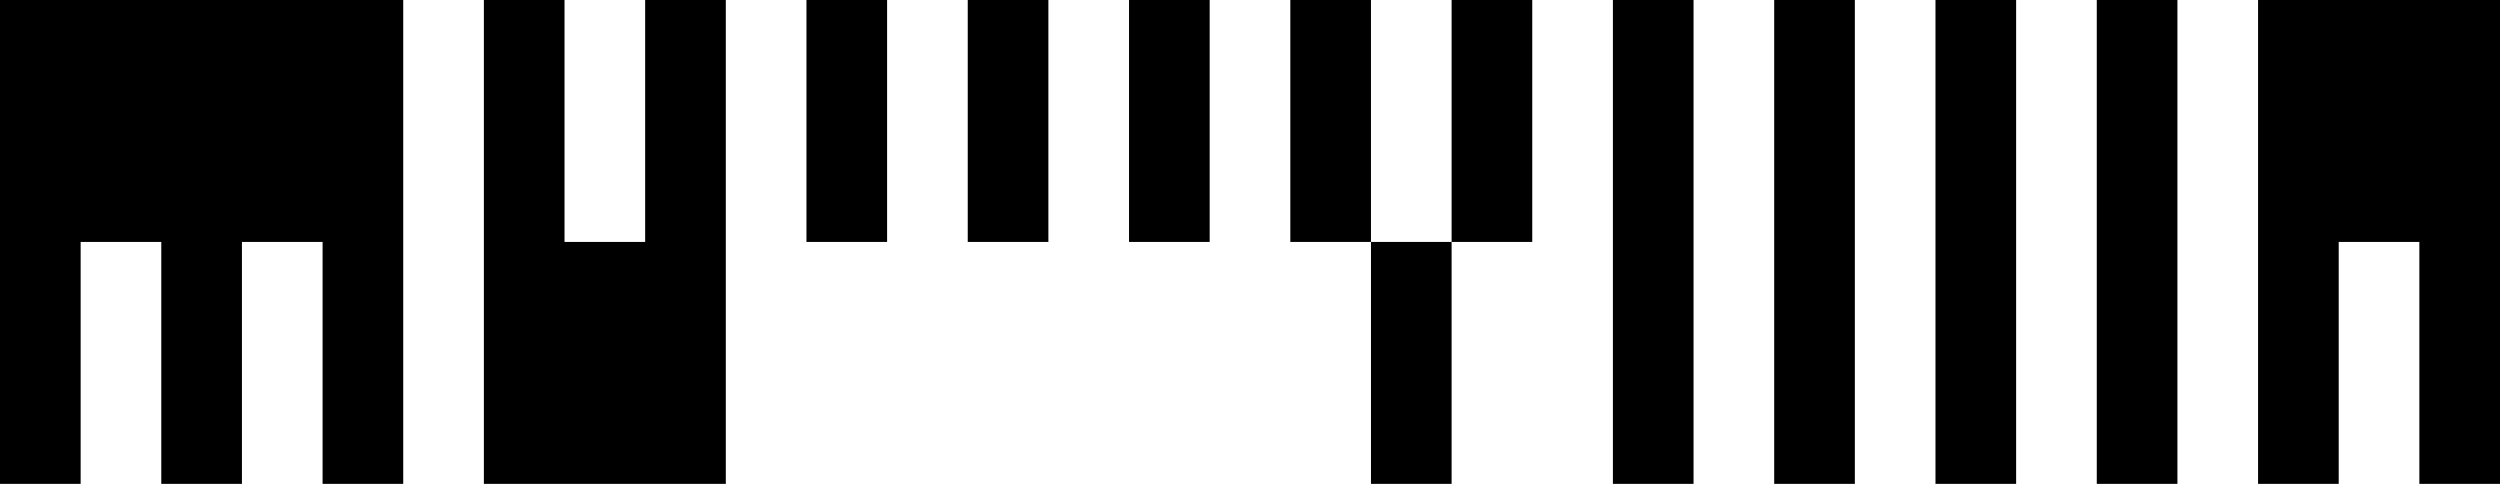
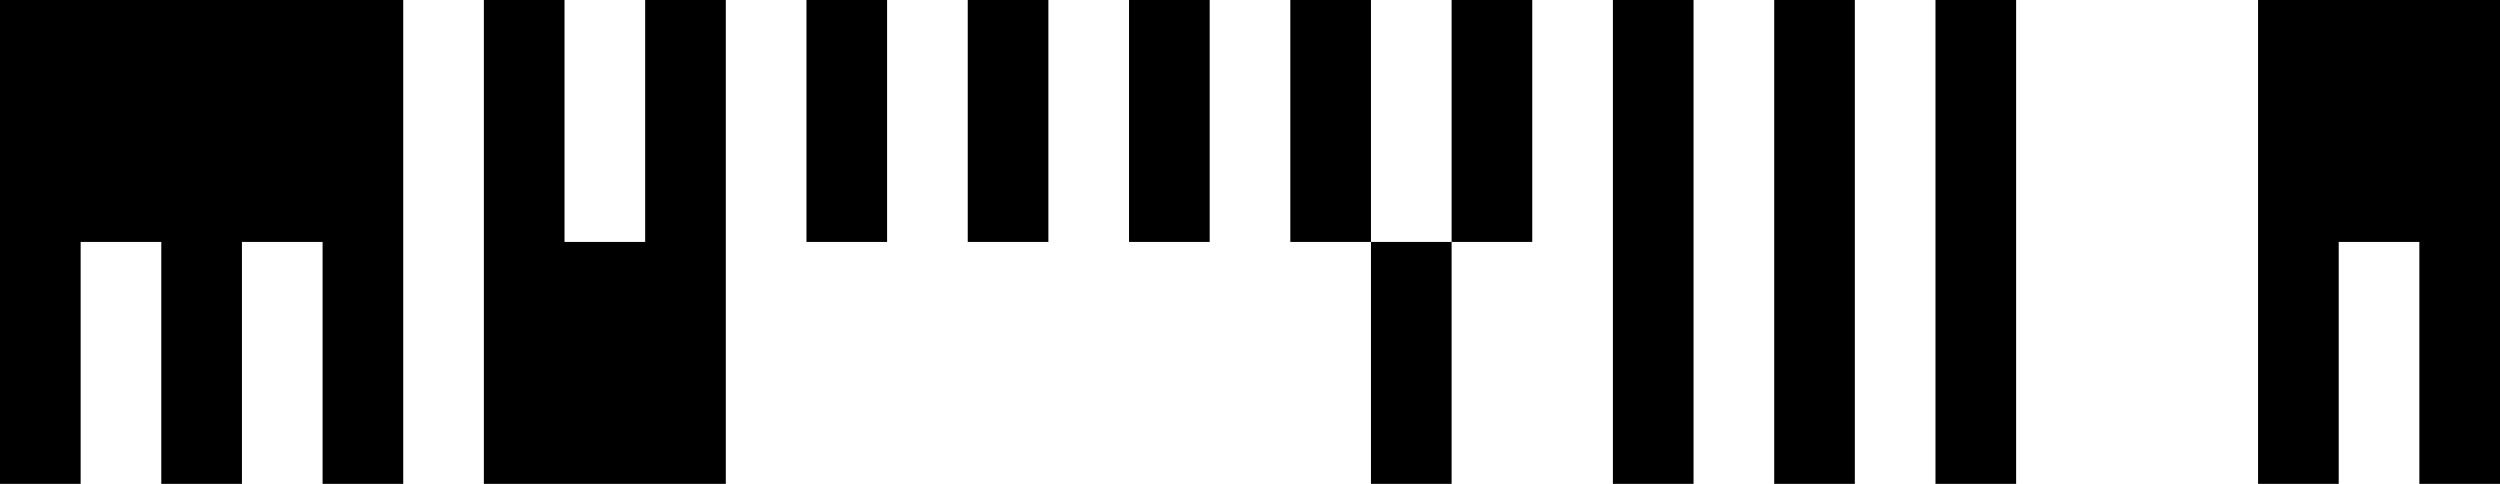
<svg xmlns="http://www.w3.org/2000/svg" width="248" height="48" version="1.1">
  <desc>Zint Generated Symbol</desc>
  <g id="barcode" fill="#000000">
-     <rect x="0" y="0" width="248" height="48" fill="#FFFFFF" />
-     <path d="M0 0h40v24h-40ZM48 0h8v24h-8ZM64 0h8v24h-8ZM80 0h8v24h-8ZM96 0h8v24h-8ZM112 0h8v24h-8ZM128 0h8v24h-8ZM144 0h8v24h-8ZM160 0h8v48h-8ZM176 0h8v48h-8ZM192 0h8v48h-8ZM208 0h8v48h-8ZM224 0h24v24h-24ZM0 24h8v24h-8ZM16 24h8v24h-8ZM32 24h8v24h-8ZM48 24h24v24h-24ZM136 24h8v24h-8ZM224 24h8v24h-8ZM240 24h8v24h-8Z" />
+     <path d="M0 0h40v24h-40ZM48 0h8v24h-8ZM64 0h8v24h-8ZM80 0h8v24h-8ZM96 0h8v24h-8ZM112 0h8v24h-8ZM128 0h8v24h-8ZM144 0h8v24h-8ZM160 0h8v48h-8ZM176 0h8v48h-8ZM192 0h8v48h-8Zh8v48h-8ZM224 0h24v24h-24ZM0 24h8v24h-8ZM16 24h8v24h-8ZM32 24h8v24h-8ZM48 24h24v24h-24ZM136 24h8v24h-8ZM224 24h8v24h-8ZM240 24h8v24h-8Z" />
  </g>
</svg>